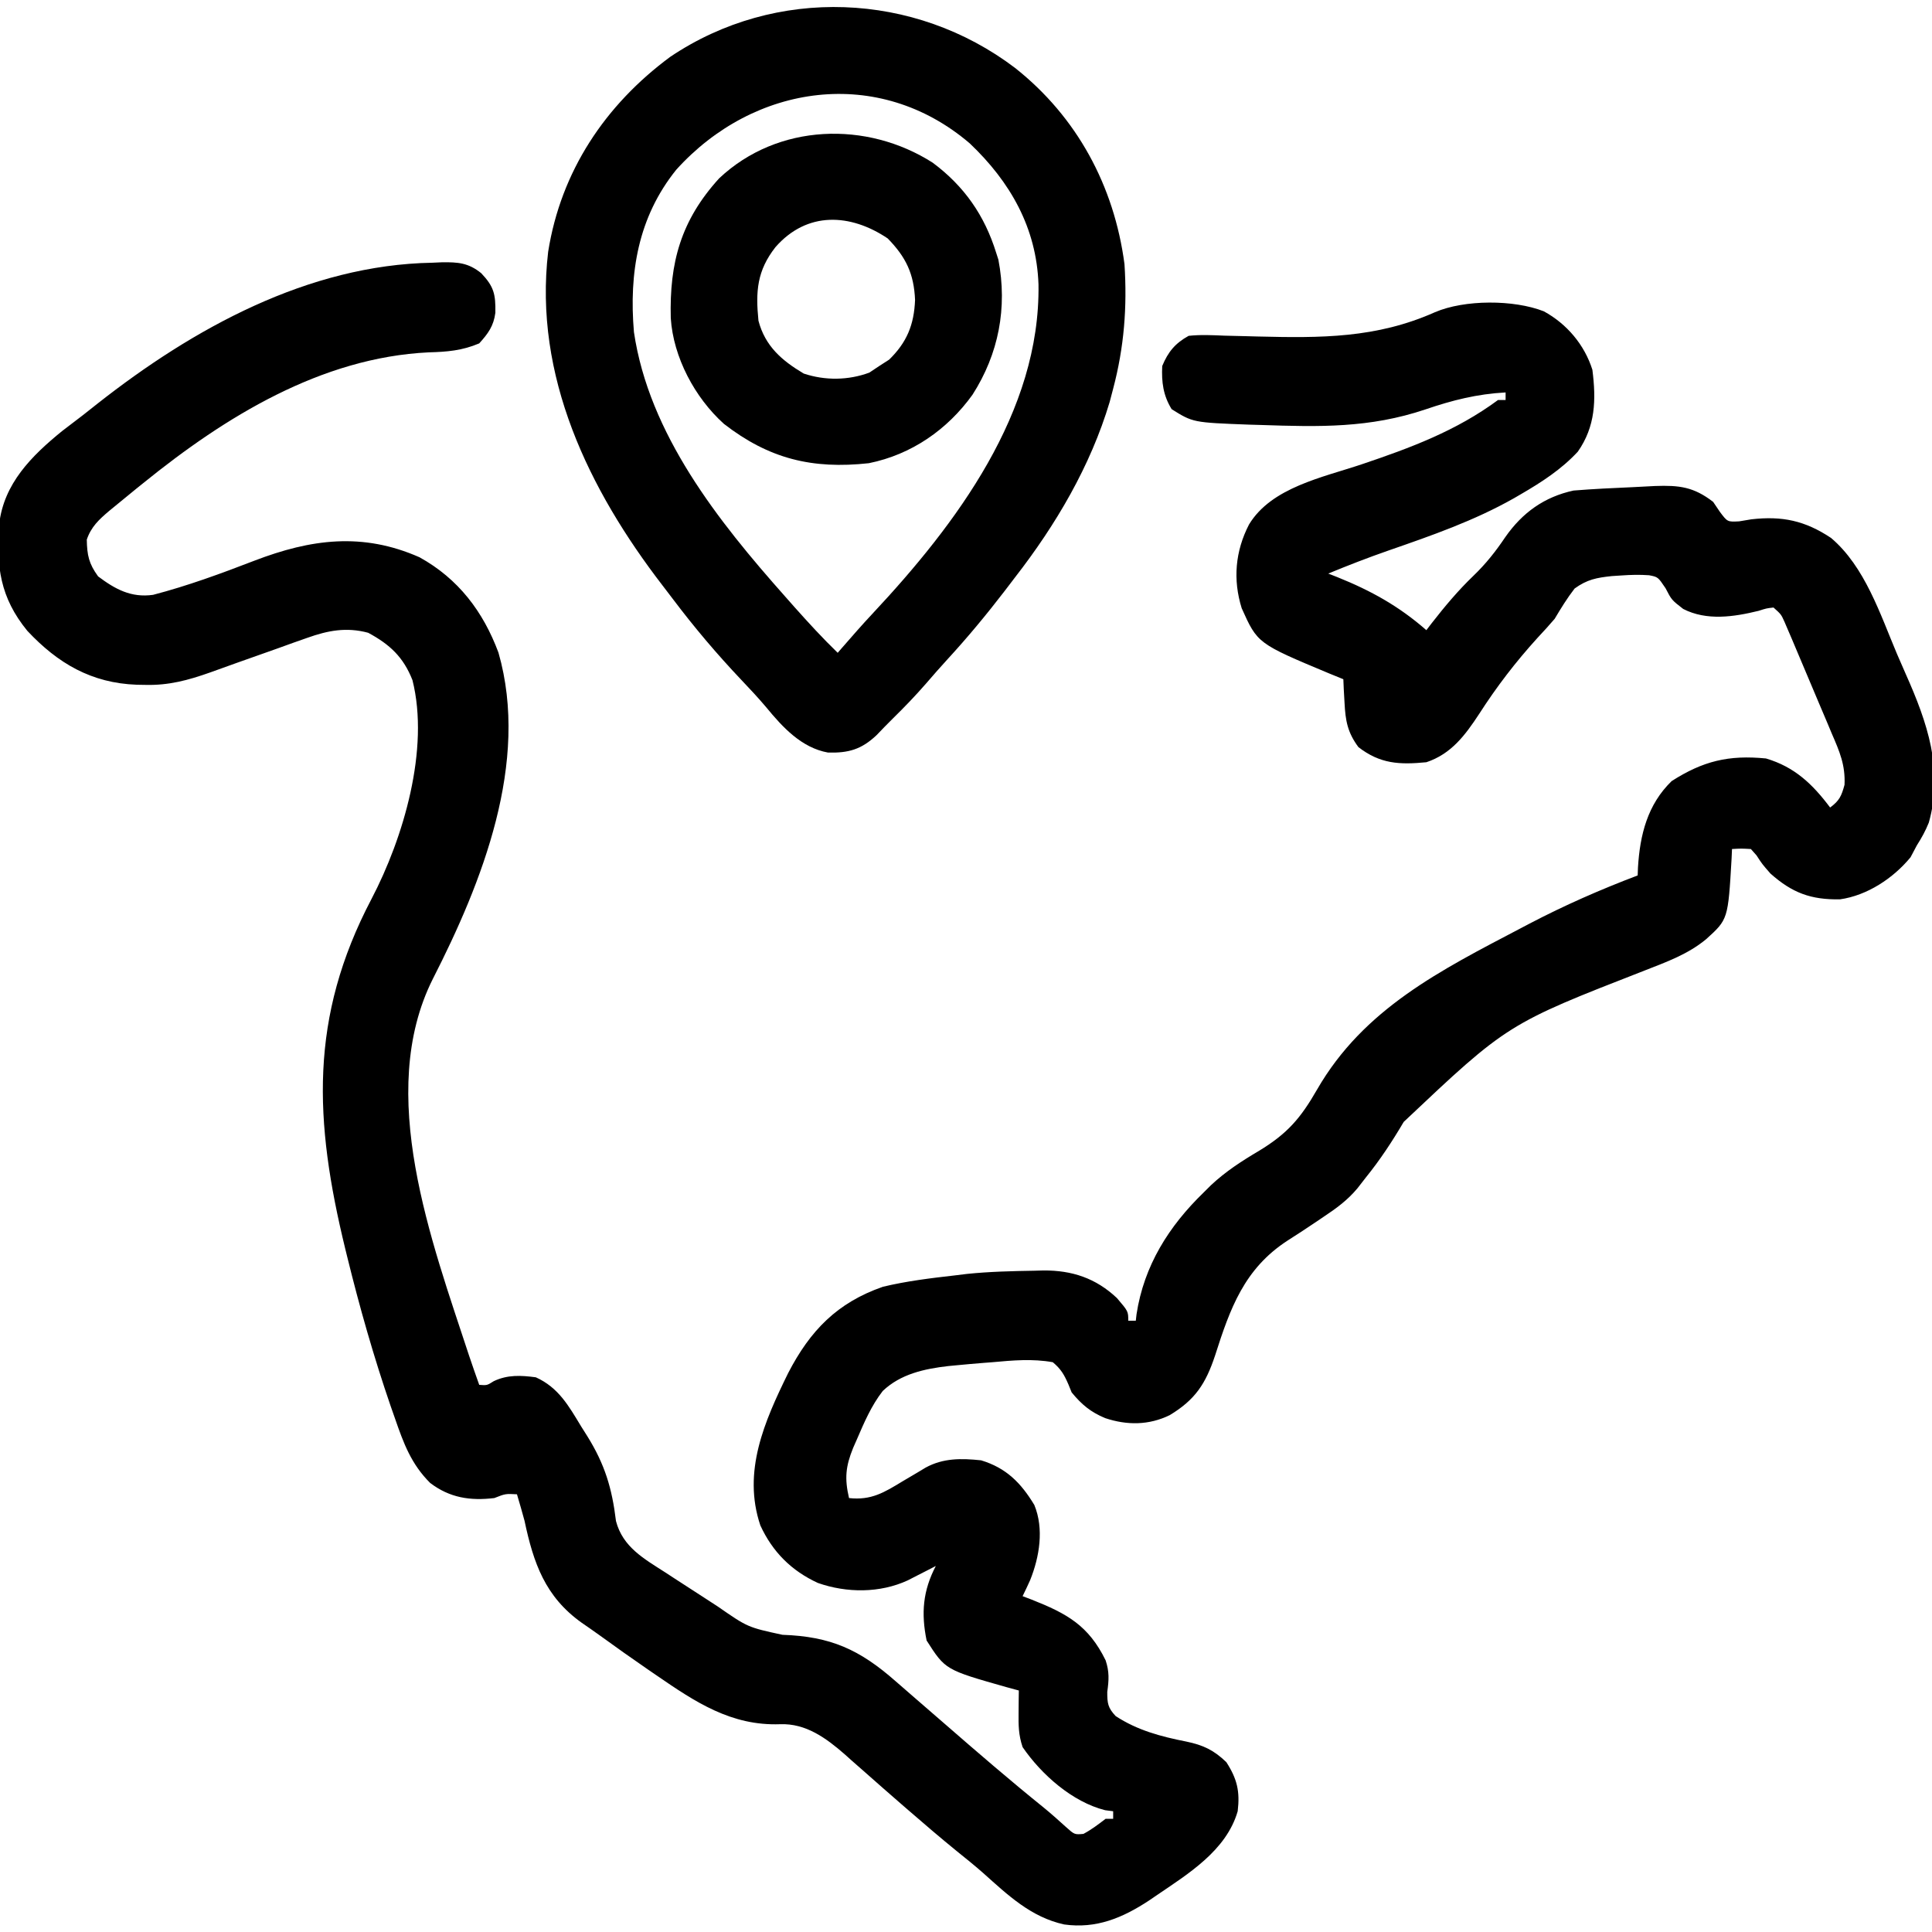
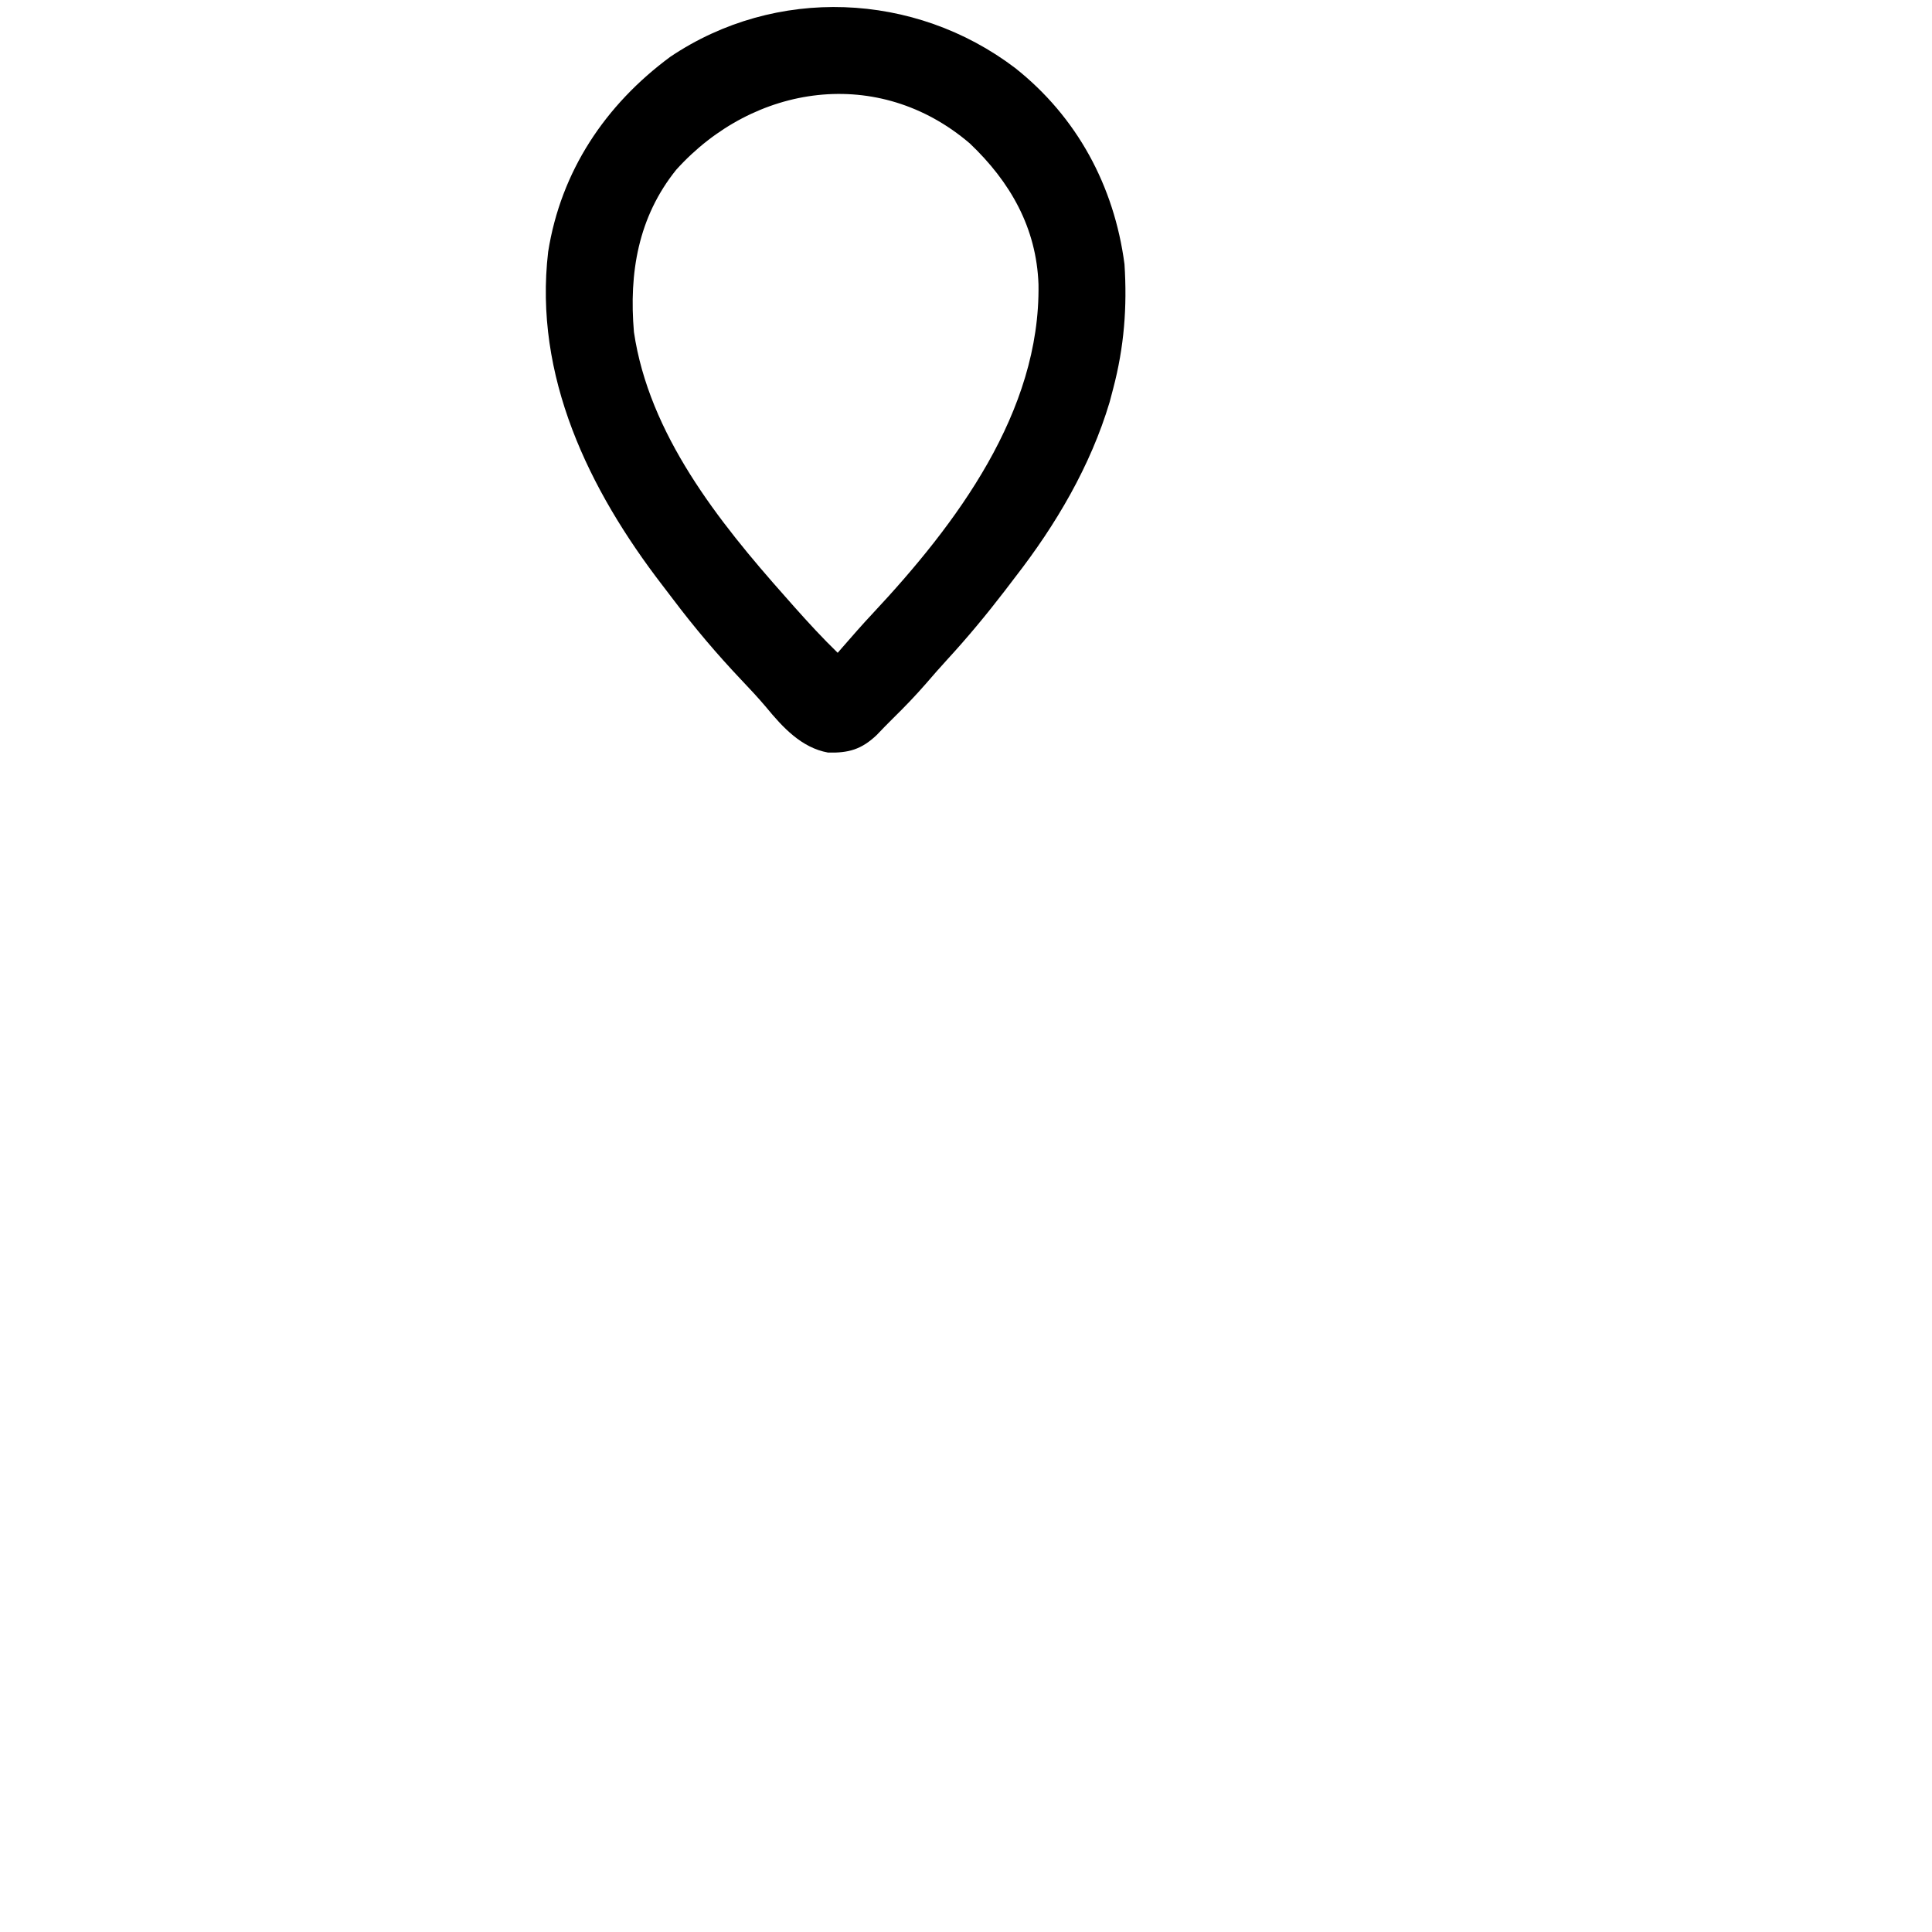
<svg xmlns="http://www.w3.org/2000/svg" width="512" height="512">
-   <path d="M0 0 C0.824 -0.037 1.649 -0.075 2.498 -0.113 C6.784 -0.175 9.566 0.014 12.965 2.773 C16.344 6.329 16.796 8.341 16.715 13.273 C16.25 16.797 14.786 18.779 12.438 21.375 C7.926 23.29 3.931 23.622 -0.938 23.75 C-29.462 25.12 -54.932 40.854 -76.562 58.375 C-77.542 59.163 -77.542 59.163 -78.541 59.966 C-80.371 61.445 -82.188 62.937 -84 64.438 C-84.538 64.878 -85.076 65.319 -85.63 65.773 C-88.33 68.058 -90.409 69.985 -91.562 73.375 C-91.487 77.524 -91.016 79.752 -88.562 83.125 C-84.03 86.525 -79.809 88.831 -73.996 88.014 C-64.835 85.626 -56.027 82.387 -47.204 78.985 C-32.183 73.222 -18.496 71.382 -3.375 78.062 C6.885 83.746 13.469 92.409 17.535 103.32 C25.868 132.388 13.184 164.236 0.153 189.778 C-15.075 220.086 -0.159 259.409 9.705 289.507 C10.59 292.139 11.501 294.761 12.438 297.375 C14.492 297.531 14.492 297.531 16.289 296.398 C19.936 294.661 23.488 294.844 27.438 295.375 C33.443 298.083 36.144 302.934 39.438 308.375 C39.979 309.232 40.52 310.089 41.078 310.973 C45.723 318.448 47.624 324.748 48.68 333.473 C50.487 340.396 56.138 343.477 61.812 347.125 C63.002 347.903 63.002 347.903 64.215 348.697 C66.617 350.265 69.026 351.821 71.438 353.375 C72.847 354.29 74.255 355.205 75.664 356.121 C83.588 361.62 83.588 361.62 92.794 363.613 C105.551 364.055 113.216 367.479 122.87 375.993 C124.562 377.485 126.268 378.958 127.977 380.43 C130.522 382.625 133.062 384.827 135.598 387.035 C144.328 394.634 153.086 402.192 162.098 409.457 C164.084 411.085 165.977 412.772 167.875 414.5 C170.194 416.584 170.194 416.584 172.562 416.375 C174.698 415.236 176.519 413.846 178.438 412.375 C179.097 412.375 179.757 412.375 180.438 412.375 C180.438 411.715 180.438 411.055 180.438 410.375 C179.734 410.283 179.03 410.192 178.305 410.098 C169.622 407.909 161.435 400.67 156.438 393.375 C155.342 390.09 155.338 387.638 155.375 384.188 C155.384 383.101 155.393 382.014 155.402 380.895 C155.42 379.647 155.42 379.647 155.438 378.375 C153.827 377.938 153.827 377.938 152.184 377.492 C135.965 372.896 135.965 372.896 131 365.125 C129.515 357.864 130.013 351.938 133.438 345.375 C132.762 345.724 132.087 346.074 131.391 346.434 C130.499 346.889 129.607 347.344 128.688 347.812 C127.806 348.265 126.924 348.717 126.016 349.184 C118.623 352.6 109.83 352.561 102.188 349.875 C95.174 346.65 90.162 341.638 86.938 334.625 C82.133 320.364 88.024 307.044 94.313 294.245 C100.12 283.013 107.293 275.585 119.438 271.375 C125.692 269.879 132.056 269.099 138.438 268.375 C139.511 268.244 140.585 268.112 141.691 267.977 C147.671 267.361 153.68 267.225 159.688 267.125 C160.433 267.103 161.178 267.082 161.946 267.06 C169.514 267.015 175.818 269.076 181.438 274.375 C184.438 277.892 184.438 277.892 184.438 280.375 C185.097 280.375 185.757 280.375 186.438 280.375 C186.501 279.816 186.564 279.256 186.629 278.68 C188.6 265.777 195.185 255.337 204.438 246.375 C205.375 245.441 205.375 245.441 206.332 244.488 C210.236 240.831 214.47 238.087 219.062 235.375 C226.618 230.798 230.121 226.709 234.49 219.093 C246.837 197.691 267.228 187.504 288.438 176.375 C289.198 175.975 289.959 175.574 290.742 175.162 C300.083 170.278 309.583 166.113 319.438 162.375 C319.463 161.685 319.489 160.996 319.516 160.285 C320.039 151.621 322.026 143.614 328.438 137.375 C336.746 132.058 343.534 130.404 353.438 131.375 C361.019 133.613 365.779 138.159 370.438 144.375 C372.892 142.561 373.447 141.338 374.257 138.353 C374.495 133.104 372.951 129.55 370.887 124.793 C370.513 123.898 370.139 123.002 369.753 122.08 C368.963 120.196 368.165 118.316 367.36 116.44 C366.124 113.561 364.913 110.673 363.705 107.783 C362.934 105.953 362.161 104.122 361.387 102.293 C361.022 101.428 360.657 100.564 360.282 99.673 C359.938 98.875 359.595 98.077 359.241 97.255 C358.94 96.552 358.64 95.849 358.33 95.125 C357.455 93.187 357.455 93.187 355.438 91.375 C353.575 91.584 353.575 91.584 351.5 92.25 C344.939 93.856 337.728 94.951 331.5 91.75 C328.438 89.375 328.438 89.375 326.824 86.258 C324.821 83.281 324.821 83.281 322.467 82.822 C319.997 82.644 317.658 82.699 315.188 82.875 C313.897 82.958 313.897 82.958 312.581 83.043 C308.559 83.473 306.041 83.938 302.727 86.34 C300.732 88.916 299.107 91.579 297.438 94.375 C295.955 96.096 294.433 97.784 292.875 99.438 C287.104 105.792 282.078 112.339 277.438 119.562 C273.74 125.192 270.052 130.17 263.438 132.375 C256.294 133.069 251.2 132.817 245.438 128.375 C242.54 124.466 241.993 121.379 241.75 116.562 C241.651 114.82 241.651 114.82 241.551 113.043 C241.513 112.163 241.476 111.282 241.438 110.375 C240.219 109.879 239.001 109.382 237.746 108.871 C218.696 100.909 218.696 100.909 214.5 91.562 C212.128 83.946 212.798 76.433 216.438 69.375 C222.392 59.528 235.991 56.891 246.25 53.438 C259.203 49.077 271.342 44.576 282.438 36.375 C283.098 36.375 283.757 36.375 284.438 36.375 C284.438 35.715 284.438 35.055 284.438 34.375 C276.901 34.778 270.308 36.44 263.188 38.875 C248.406 43.849 235.074 43.522 219.625 43 C218.564 42.969 217.502 42.938 216.409 42.907 C201.593 42.347 201.593 42.347 195.938 38.812 C193.687 35.156 193.239 31.637 193.438 27.375 C194.991 23.613 196.887 21.338 200.438 19.375 C203.6 19.031 206.725 19.194 209.898 19.328 C211.825 19.376 213.751 19.423 215.678 19.467 C216.682 19.494 217.685 19.521 218.719 19.549 C235.459 19.961 250.176 20.037 265.72 13.113 C273.541 9.754 286.593 9.745 294.562 12.875 C300.681 16.214 305.346 21.742 307.438 28.375 C308.447 36.321 308.271 43.384 303.574 50.074 C299.183 54.802 293.972 58.16 288.438 61.375 C287.858 61.712 287.278 62.05 286.681 62.397 C276.108 68.388 264.768 72.324 253.32 76.297 C247.957 78.162 242.687 80.212 237.438 82.375 C238.211 82.678 238.984 82.981 239.781 83.293 C248.778 86.912 256.151 90.999 263.438 97.375 C264.147 96.449 264.147 96.449 264.871 95.504 C268.349 91.049 271.858 86.854 275.938 82.938 C279.247 79.747 281.813 76.501 284.375 72.688 C288.893 66.231 294.686 62.057 302.438 60.375 C307.685 59.95 312.938 59.702 318.198 59.475 C320.147 59.388 322.095 59.282 324.043 59.172 C330.482 58.943 334.276 59.397 339.438 63.375 C340.033 64.255 340.629 65.136 341.242 66.043 C343.234 68.695 343.234 68.695 346.32 68.539 C347.39 68.361 348.46 68.183 349.562 68 C357.748 67.056 363.806 68.358 370.688 72.938 C379.655 80.539 383.684 93.091 388.153 103.658 C388.923 105.461 389.706 107.258 390.504 109.049 C396.192 121.821 400.532 134.361 396.594 148.376 C395.718 150.55 394.702 152.406 393.438 154.375 C392.881 155.427 392.324 156.479 391.75 157.562 C387.187 163.113 380.264 167.698 373.043 168.711 C365.329 168.836 360.389 166.999 354.625 161.875 C352.438 159.375 352.438 159.375 350.938 157.062 C350.442 156.506 349.947 155.949 349.438 155.375 C346.875 155.234 346.875 155.234 344.438 155.375 C344.4 156.221 344.363 157.066 344.324 157.938 C343.392 174.018 343.392 174.018 337.578 179.273 C332.734 183.281 327.111 185.285 321.312 187.562 C284.927 201.739 284.927 201.739 257.438 227.688 C254.4 232.844 251.203 237.719 247.438 242.375 C246.682 243.347 245.927 244.319 245.148 245.32 C242.548 248.425 239.632 250.568 236.25 252.812 C235.683 253.197 235.117 253.581 234.533 253.977 C231.906 255.756 229.257 257.49 226.578 259.191 C215.181 266.634 211.435 277.089 207.438 289.625 C204.951 297.094 202.178 301.327 195.438 305.395 C189.917 308.101 184.109 308.123 178.312 306.188 C174.474 304.59 172.106 302.62 169.438 299.375 C169.156 298.681 168.875 297.988 168.586 297.273 C167.46 294.683 166.618 293.198 164.438 291.375 C159.06 290.41 153.837 290.882 148.438 291.375 C147.263 291.466 147.263 291.466 146.064 291.558 C143.686 291.745 141.312 291.958 138.938 292.188 C137.845 292.292 137.845 292.292 136.73 292.398 C130.417 293.127 124.106 294.487 119.375 299 C116.343 302.903 114.444 307.363 112.5 311.875 C112.181 312.599 111.862 313.323 111.533 314.069 C109.532 318.998 109.228 322.183 110.438 327.375 C116.333 328.032 119.769 325.887 124.625 322.938 C126.034 322.103 127.444 321.271 128.855 320.441 C129.78 319.884 129.78 319.884 130.723 319.315 C135.412 316.744 140.241 316.828 145.438 317.375 C152.095 319.391 155.994 323.331 159.547 329.211 C162.152 335.541 160.912 342.964 158.438 349.125 C157.792 350.551 157.133 351.972 156.438 353.375 C157.632 353.829 157.632 353.829 158.852 354.293 C168.229 358.001 173.911 361.154 178.438 370.375 C179.449 373.441 179.314 375.583 178.875 378.75 C178.87 381.761 179.02 382.928 181.098 385.152 C186.87 388.939 193.119 390.586 199.814 391.907 C204.323 392.845 207.122 394.175 210.438 397.375 C213.298 401.814 214.071 405.13 213.438 410.375 C210.425 420.802 200.326 426.964 191.812 432.75 C191.204 433.167 190.595 433.584 189.968 434.013 C182.927 438.649 175.956 441.572 167.438 440.375 C158.628 438.43 152.531 432.593 146.007 426.759 C143.749 424.768 141.409 422.886 139.062 421 C134.68 417.432 130.39 413.769 126.125 410.062 C125.178 409.241 125.178 409.241 124.211 408.403 C121.009 405.623 117.82 402.83 114.648 400.016 C113.432 398.948 112.216 397.88 111 396.812 C110.458 396.324 109.915 395.836 109.356 395.333 C104.386 390.993 99.01 387.05 92.188 387.312 C79.187 387.778 69.722 381.434 59.438 374.375 C58.702 373.872 57.967 373.368 57.209 372.85 C52.848 369.848 48.532 366.789 44.248 363.679 C42.706 362.569 41.144 361.486 39.578 360.41 C29.918 353.522 26.823 344.638 24.438 333.375 C23.808 331.029 23.126 328.705 22.438 326.375 C19.385 326.217 19.385 326.217 16.438 327.375 C10.059 328.142 4.628 327.321 -0.562 323.375 C-5.574 318.38 -7.587 312.932 -9.875 306.312 C-10.26 305.215 -10.644 304.118 -11.041 302.988 C-15.516 289.957 -19.279 276.754 -22.562 263.375 C-22.815 262.348 -22.815 262.348 -23.072 261.3 C-31.319 227.424 -32.648 200.087 -16.109 168.609 C-7.647 152.435 -0.665 128.899 -5.254 110.621 C-7.659 104.512 -11.231 101.169 -17 98.062 C-22.754 96.519 -27.657 97.454 -33.168 99.422 C-34.4 99.855 -35.631 100.288 -36.9 100.734 C-38.184 101.198 -39.467 101.661 -40.75 102.125 C-42.013 102.574 -43.277 103.022 -44.541 103.469 C-51.709 106.001 -51.709 106.001 -58.862 108.578 C-64.726 110.653 -69.89 112.048 -76.125 111.875 C-77.208 111.857 -77.208 111.857 -78.312 111.838 C-90.34 111.395 -99.209 106.199 -107.312 97.562 C-114.544 88.726 -115.595 80.479 -114.781 69.333 C-113.575 58.535 -106.203 51.203 -98.125 44.625 C-96.275 43.203 -94.42 41.787 -92.562 40.375 C-91.264 39.352 -89.968 38.327 -88.672 37.301 C-63.383 17.413 -32.883 0.568 0 0 Z " fill="#000000" transform="translate(114.562,69.625)" />
  <path d="M0 0 C16.408 12.979 26.268 31.264 29 52 C29.736 63.345 28.91 73.991 26 85 C25.694 86.164 25.389 87.328 25.074 88.527 C20.004 105.507 10.821 121.073 0 135 C-0.918 136.204 -1.836 137.409 -2.754 138.613 C-7.579 144.891 -12.583 150.931 -17.945 156.762 C-19.881 158.87 -21.758 161.018 -23.625 163.188 C-26.417 166.393 -29.336 169.424 -32.371 172.398 C-33.839 173.841 -35.266 175.325 -36.688 176.812 C-40.699 180.607 -44.128 181.58 -49.566 181.438 C-56.588 180.175 -61.589 174.74 -65.938 169.445 C-68.064 166.925 -70.294 164.545 -72.564 162.155 C-79.022 155.338 -84.993 148.282 -90.648 140.789 C-91.56 139.583 -92.476 138.381 -93.398 137.184 C-112.99 111.741 -127.603 81.64 -123.732 48.72 C-120.35 27.392 -108.638 9.826 -91.375 -2.941 C-63.444 -21.738 -26.626 -20.198 0 0 Z M-89.777 26.969 C-99.908 39.549 -102.336 54.354 -101 70 C-97.009 97.039 -78.634 120.142 -61 140 C-59.72 141.448 -59.72 141.448 -58.414 142.926 C-54.719 147.069 -50.99 151.139 -47 155 C-46.416 154.325 -46.416 154.325 -45.82 153.637 C-43.173 150.593 -40.526 147.56 -37.766 144.617 C-15.555 120.882 6.737 91.182 6.211 57.363 C5.685 42.367 -1.266 30.193 -12 20 C-36.158 -0.655 -69.203 4.178 -89.777 26.969 Z " fill="#000000" transform="translate(269,18)" />
-   <path d="M0 0 C8.356 6.231 13.732 13.954 16.812 23.875 C17.005 24.473 17.197 25.071 17.395 25.688 C19.827 38.416 17.476 50.653 10.527 61.492 C3.874 70.737 -5.618 77.341 -16.938 79.629 C-31.959 81.272 -43.417 78.455 -55.348 69.199 C-63.053 62.266 -68.756 51.552 -69.426 41.188 C-69.807 26.472 -66.736 15.266 -56.602 4.133 C-41.061 -10.498 -17.434 -11.14 0 0 Z M-41.688 22.375 C-46.567 28.616 -46.97 34.067 -46.188 41.875 C-44.427 48.585 -40.018 52.415 -34.188 55.875 C-28.541 57.757 -22.382 57.688 -16.812 55.625 C-15.946 55.047 -15.08 54.47 -14.188 53.875 C-13.321 53.318 -12.455 52.761 -11.562 52.188 C-6.855 47.604 -4.952 42.941 -4.688 36.375 C-4.977 29.418 -7.107 25.002 -11.938 20.062 C-21.774 13.442 -33.279 12.769 -41.688 22.375 Z " fill="#000000" transform="translate(247.188,43.125)" />
</svg>